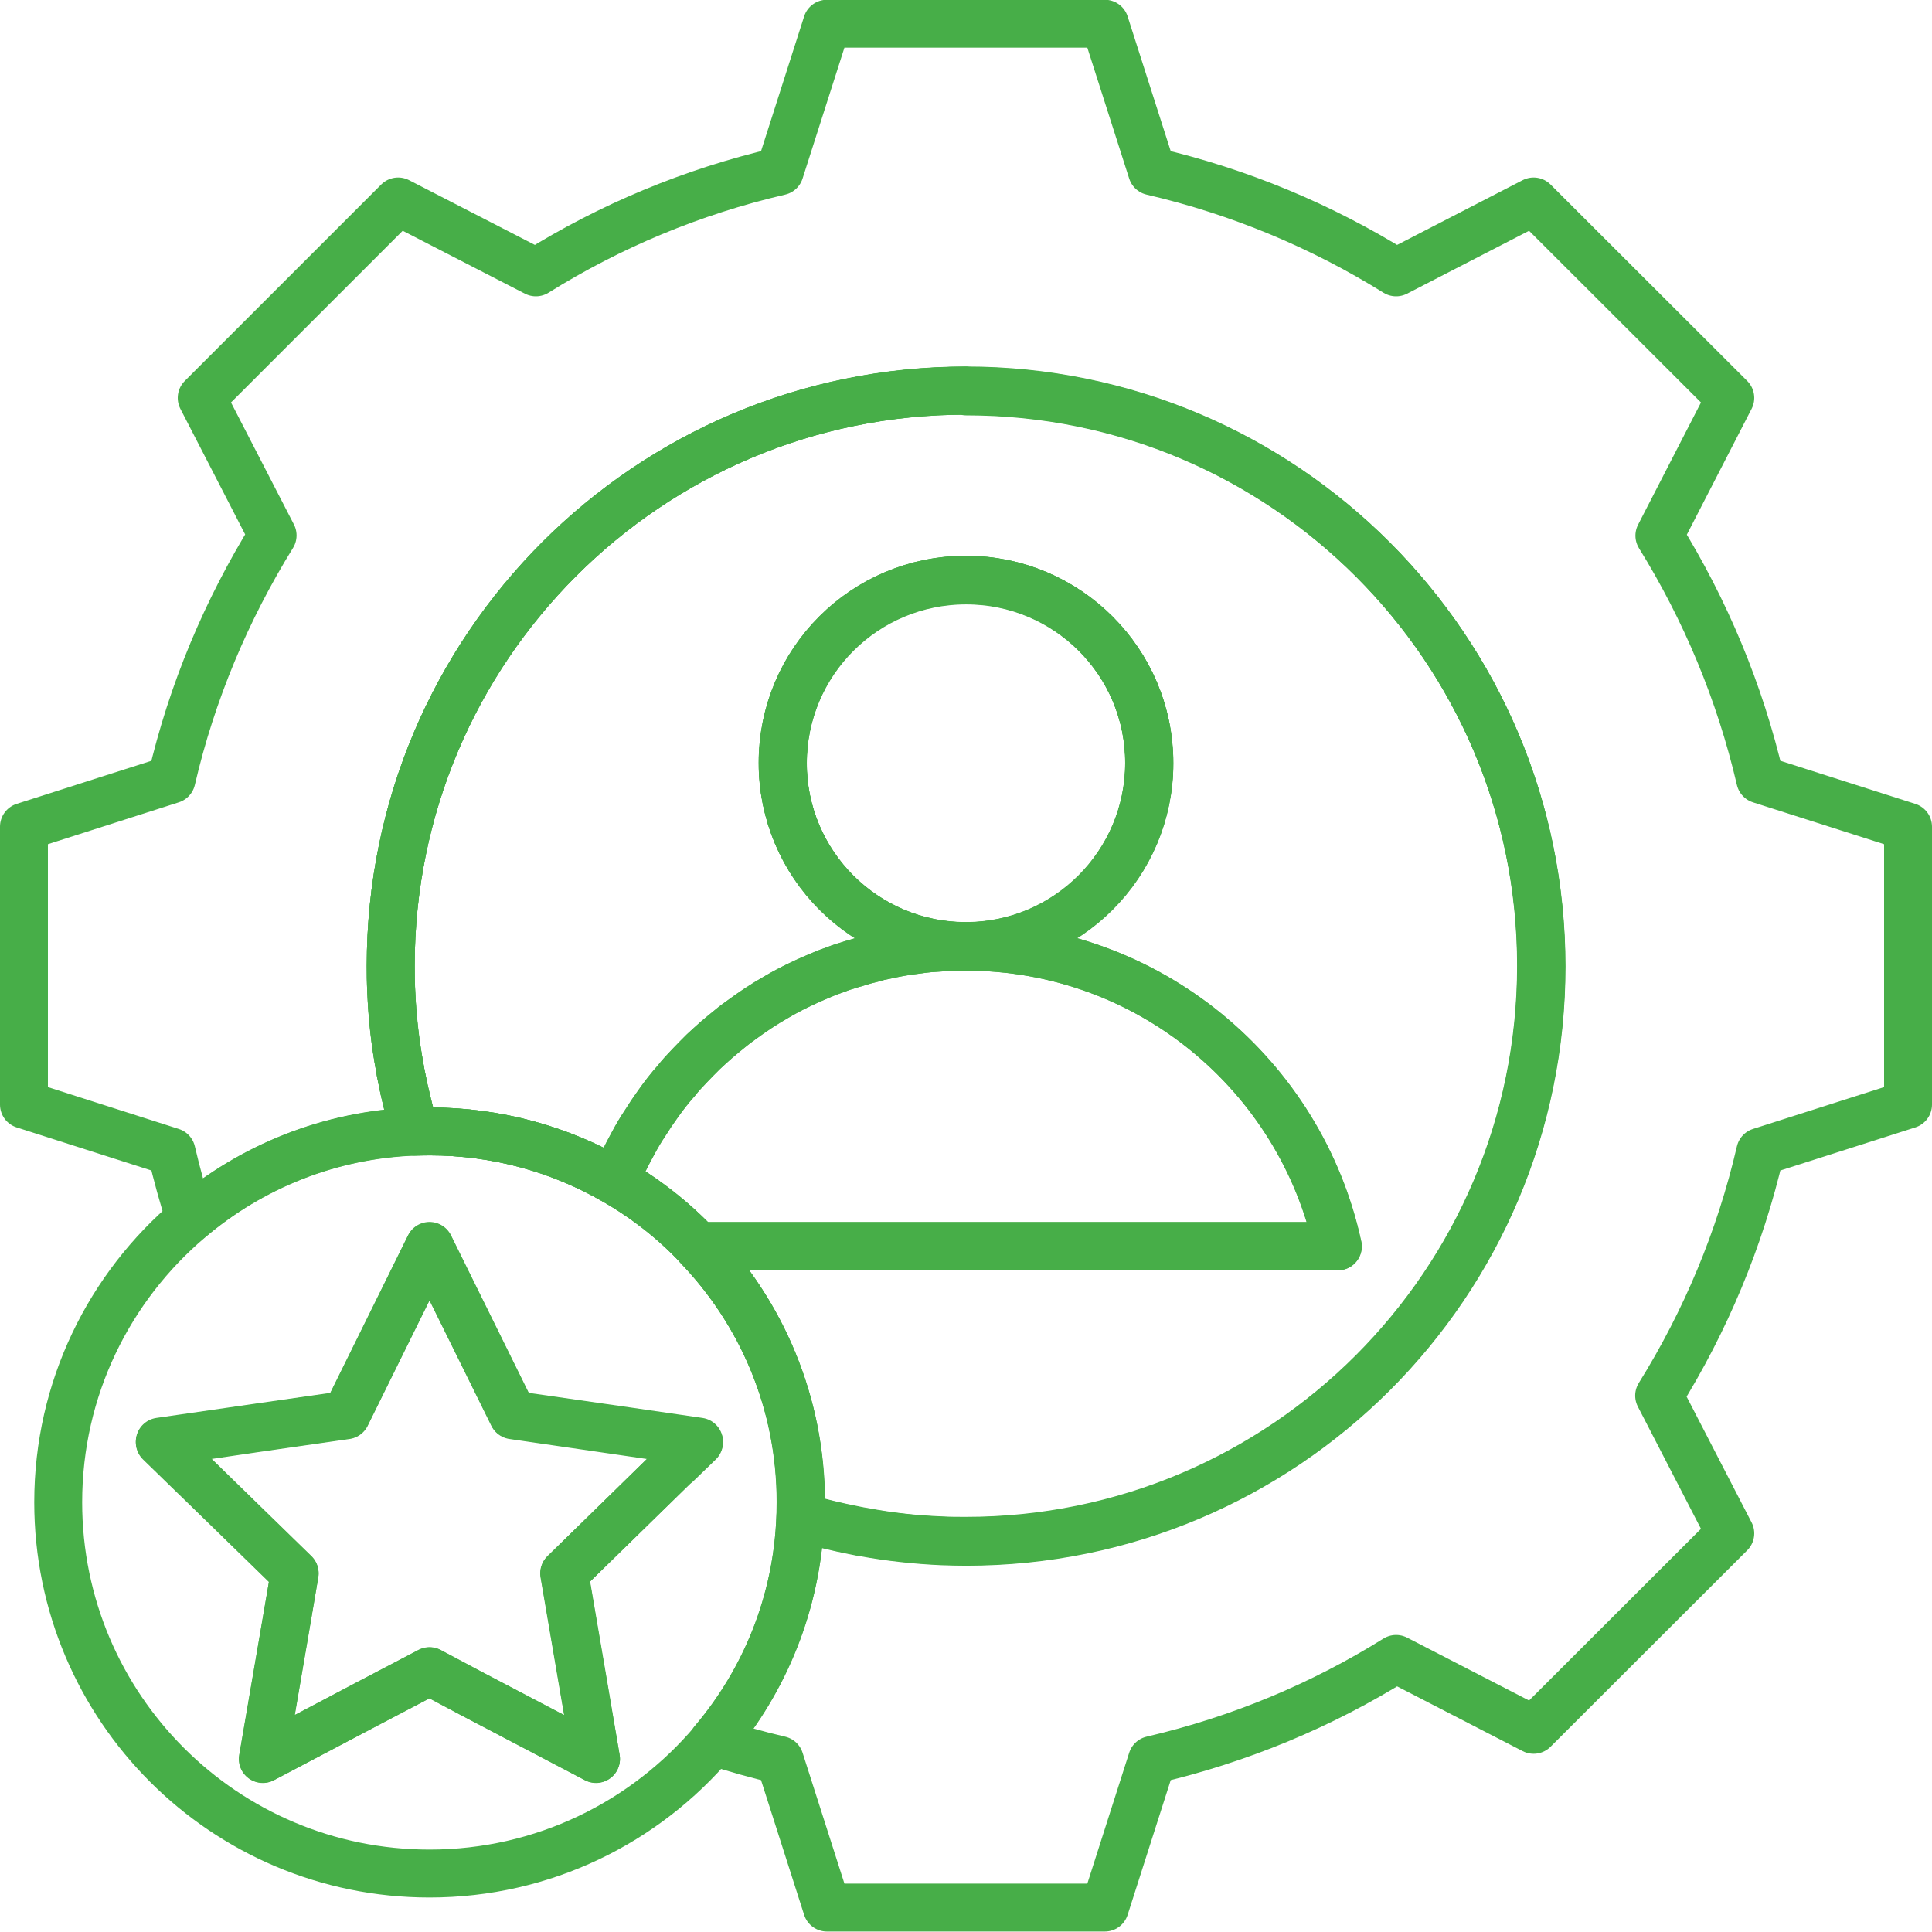
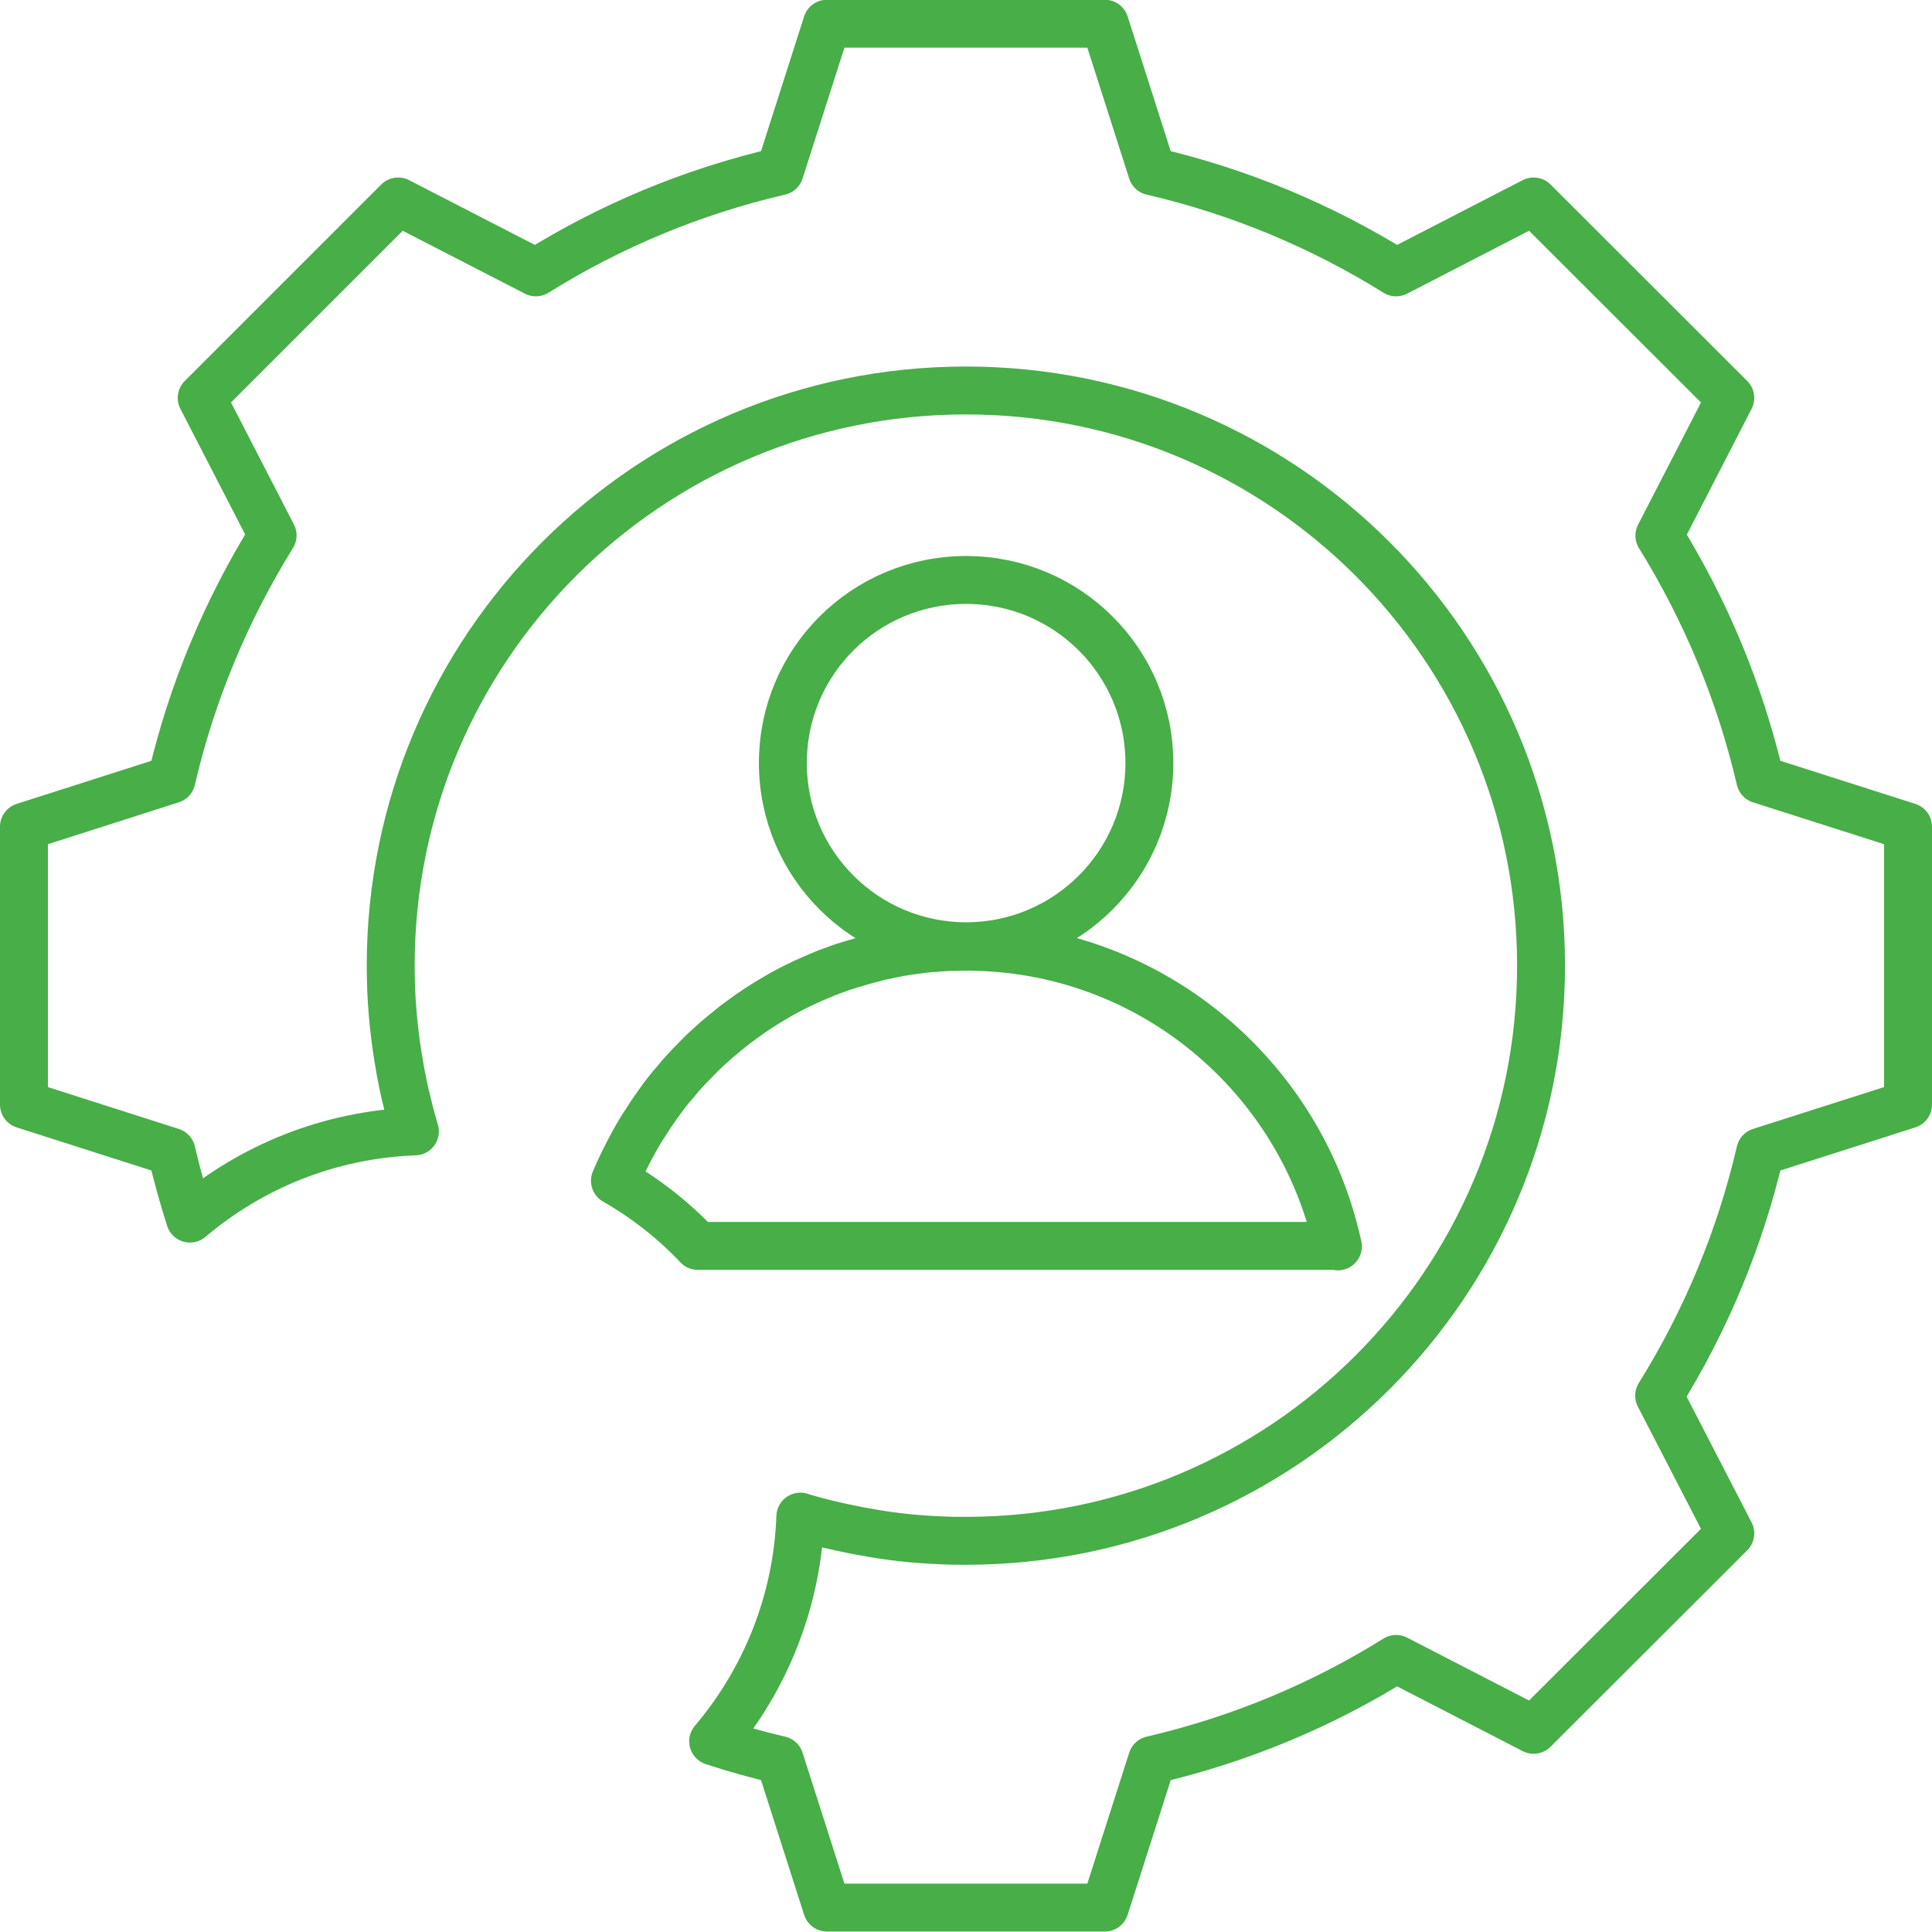
<svg xmlns="http://www.w3.org/2000/svg" id="Layer_2" data-name="Layer 2" viewBox="0 0 80.65 80.65">
  <defs>
    <style>
      .cls-1 {
        fill: none;
        stroke: #47ae48;
        stroke-linecap: round;
        stroke-linejoin: round;
        stroke-width: 2px;
      }
    </style>
  </defs>
  <g id="Layer_2-2" data-name="Layer 2">
    <g>
      <path class="cls-1" d="m73.48,32.54c-.85-3.65-2.29-7.08-4.21-10.18l2.96-5.75-8.21-8.2-5.74,2.96c-3.1-1.93-6.53-3.37-10.19-4.22l-1.97-6.16h-11.6l-1.97,6.16c-3.66.85-7.09,2.29-10.18,4.22l-5.75-2.96-8.2,8.2,2.96,5.74c-1.92,3.1-3.37,6.53-4.22,10.19l-6.16,1.97v11.6l6.16,1.97c.22.94.48,1.88.77,2.79,2.55-2.16,5.81-3.51,9.39-3.64-.1-.36-.21-.71-.29-1.08-.01-.04-.03-.09-.03-.13-.1-.36-.17-.71-.24-1.08-.03-.13-.05-.25-.07-.38-.19-1.05-.31-2.13-.36-3.23-.01-.34-.02-.68-.02-1.02,0-13.26,10.75-24.01,24.01-24.01s24.01,10.75,24.01,24.01-10.75,24.01-24.01,24.01c-.34,0-.68,0-1.01-.02-1.11-.04-2.19-.16-3.24-.36-.13-.02-.25-.04-.38-.07-.77-.15-1.54-.33-2.28-.56-.13,3.57-1.48,6.83-3.64,9.38.91.3,1.84.56,2.78.78l1.97,6.16h11.6l1.97-6.16c3.66-.85,7.1-2.29,10.19-4.22l5.74,2.96,8.21-8.2-2.97-5.75c1.93-3.1,3.37-6.52,4.22-10.18l6.17-1.97v-11.6l-6.17-1.97Z" />
-       <path class="cls-1" d="m40.32,16.31c-13.26,0-24.01,10.75-24.01,24.01,0,.34,0,.68.02,1.02.04,1.1.16,2.17.36,3.23.02.13.04.25.07.38.07.36.15.72.24,1.08,0,.04.01.08.03.13.09.36.19.72.29,1.08.2,0,.41-.01.61-.01,2.82,0,5.46.75,7.73,2.06.11-.27.23-.53.36-.79.13-.26.26-.52.4-.77.16-.3.33-.59.52-.87.16-.26.33-.51.51-.76.24-.34.5-.68.78-.99.17-.22.36-.42.56-.63.18-.19.36-.37.54-.55l.02-.02c.18-.17.36-.33.55-.5.19-.16.39-.33.58-.48.15-.13.3-.24.46-.35.46-.34.94-.66,1.45-.95.17-.1.33-.19.5-.28.24-.13.48-.24.73-.36.16-.07.33-.15.5-.22.21-.09.42-.18.63-.25.21-.08.42-.16.64-.22.11-.04.22-.07.33-.1.25-.08.5-.15.76-.21.12-.04.24-.07.36-.09.45-.1.9-.19,1.35-.24.19-.03.38-.05.56-.07.05,0,.1-.01.15-.01.14-.01.27-.02.42-.03.13-.01.26-.02.39-.02.2-.01.41-.01.62-.01-4.23,0-7.65-3.42-7.65-7.65s3.42-7.64,7.65-7.64,7.65,3.42,7.65,7.64-3.43,7.65-7.65,7.65c7.61,0,13.96,5.36,15.51,12.51h-26.71c2.67,2.78,4.31,6.55,4.31,10.7,0,.21,0,.41-.01.62.74.22,1.51.41,2.28.56.13.03.25.05.38.07,1.05.19,2.14.31,3.24.36.33.01.67.02,1.01.02,13.26,0,24.01-10.75,24.01-24.01s-10.75-24.01-24.01-24.01Z" />
-       <path class="cls-1" d="m40.32,16.31c-13.26,0-24.01,10.75-24.01,24.01,0,.34,0,.68.02,1.02.04,1.1.16,2.17.36,3.23.02.13.04.25.07.38.07.36.15.72.24,1.08,0,.04.01.08.03.13.09.36.19.72.29,1.08.2,0,.41-.01.61-.01,2.82,0,5.46.75,7.73,2.06,1.28.74,2.46,1.66,3.46,2.72,2.67,2.78,4.31,6.55,4.31,10.7,0,.21,0,.41-.01.62.74.22,1.51.41,2.28.56.13.03.25.05.38.07,1.05.19,2.14.31,3.24.36.33.01.67.02,1.01.02,13.26,0,24.01-10.75,24.01-24.01s-10.75-24.01-24.01-24.01Zm0,7.89c4.22,0,7.65,3.42,7.65,7.64s-3.43,7.65-7.65,7.65-7.65-3.42-7.65-7.65,3.42-7.64,7.65-7.64Z" />
      <path class="cls-1" d="m47.98,31.85c0,4.23-3.43,7.65-7.65,7.65s-7.65-3.42-7.65-7.65,3.42-7.64,7.65-7.64,7.65,3.42,7.65,7.64Z" />
-       <circle class="cls-1" cx="40.32" cy="31.85" r="7.65" />
-       <path class="cls-1" d="m29.12,52.01c-1-1.06-2.17-1.98-3.46-2.72-2.27-1.31-4.91-2.06-7.73-2.06-.2,0-.41,0-.61.01-3.58.13-6.84,1.48-9.39,3.64-3.36,2.84-5.5,7.08-5.5,11.83,0,8.57,6.94,15.5,15.5,15.5,4.75,0,9-2.14,11.84-5.5,2.16-2.55,3.51-5.81,3.64-9.38,0-.21.01-.41.01-.62,0-4.16-1.63-7.92-4.31-10.7Zm-.87,9.08l-4.7,4.59.81,4.74.52,3.01-5.24-2.75-1.71-.91-2.48,1.3-4.48,2.36,1-5.83.33-1.91-3.15-3.07-2.48-2.41,4.02-.59,3.76-.54,3.48-7.05,3.48,7.05,4.81.7,2.96.43-.93.9Z" />
      <path class="cls-1" d="m55.84,52.01h-26.71c-1-1.06-2.17-1.98-3.46-2.72.11-.27.23-.53.36-.79.13-.26.26-.52.4-.77.16-.3.33-.59.52-.87.16-.26.33-.51.51-.76.24-.34.5-.68.78-.99.17-.22.36-.42.56-.63.18-.19.36-.37.54-.55l.02-.02c.18-.17.36-.33.55-.5.19-.16.39-.33.58-.48.15-.12.3-.24.46-.35.46-.34.94-.66,1.45-.95.16-.1.33-.19.5-.28.24-.13.48-.24.73-.36.16-.07.33-.15.5-.22.21-.09.42-.18.63-.25.21-.08.42-.16.64-.22.11-.04.22-.07.33-.1.25-.08.5-.15.76-.21.12-.04.24-.07.36-.09.45-.1.9-.19,1.35-.24.19-.03.38-.05.56-.07.05,0,.1-.01.15-.01.14-.01.27-.02.42-.03.13-.01.26-.02.39-.02.2,0,.41-.01.62-.01,7.61,0,13.96,5.36,15.51,12.51Z" />
-       <polygon class="cls-1" points="28.25 61.08 23.56 65.67 24.37 70.41 24.88 73.42 19.64 70.67 17.93 69.76 15.45 71.06 10.98 73.42 11.98 67.58 12.3 65.67 9.15 62.6 6.67 60.18 10.69 59.6 14.45 59.06 17.93 52.01 21.41 59.06 26.22 59.75 29.18 60.18 28.25 61.08" />
    </g>
  </g>
</svg>